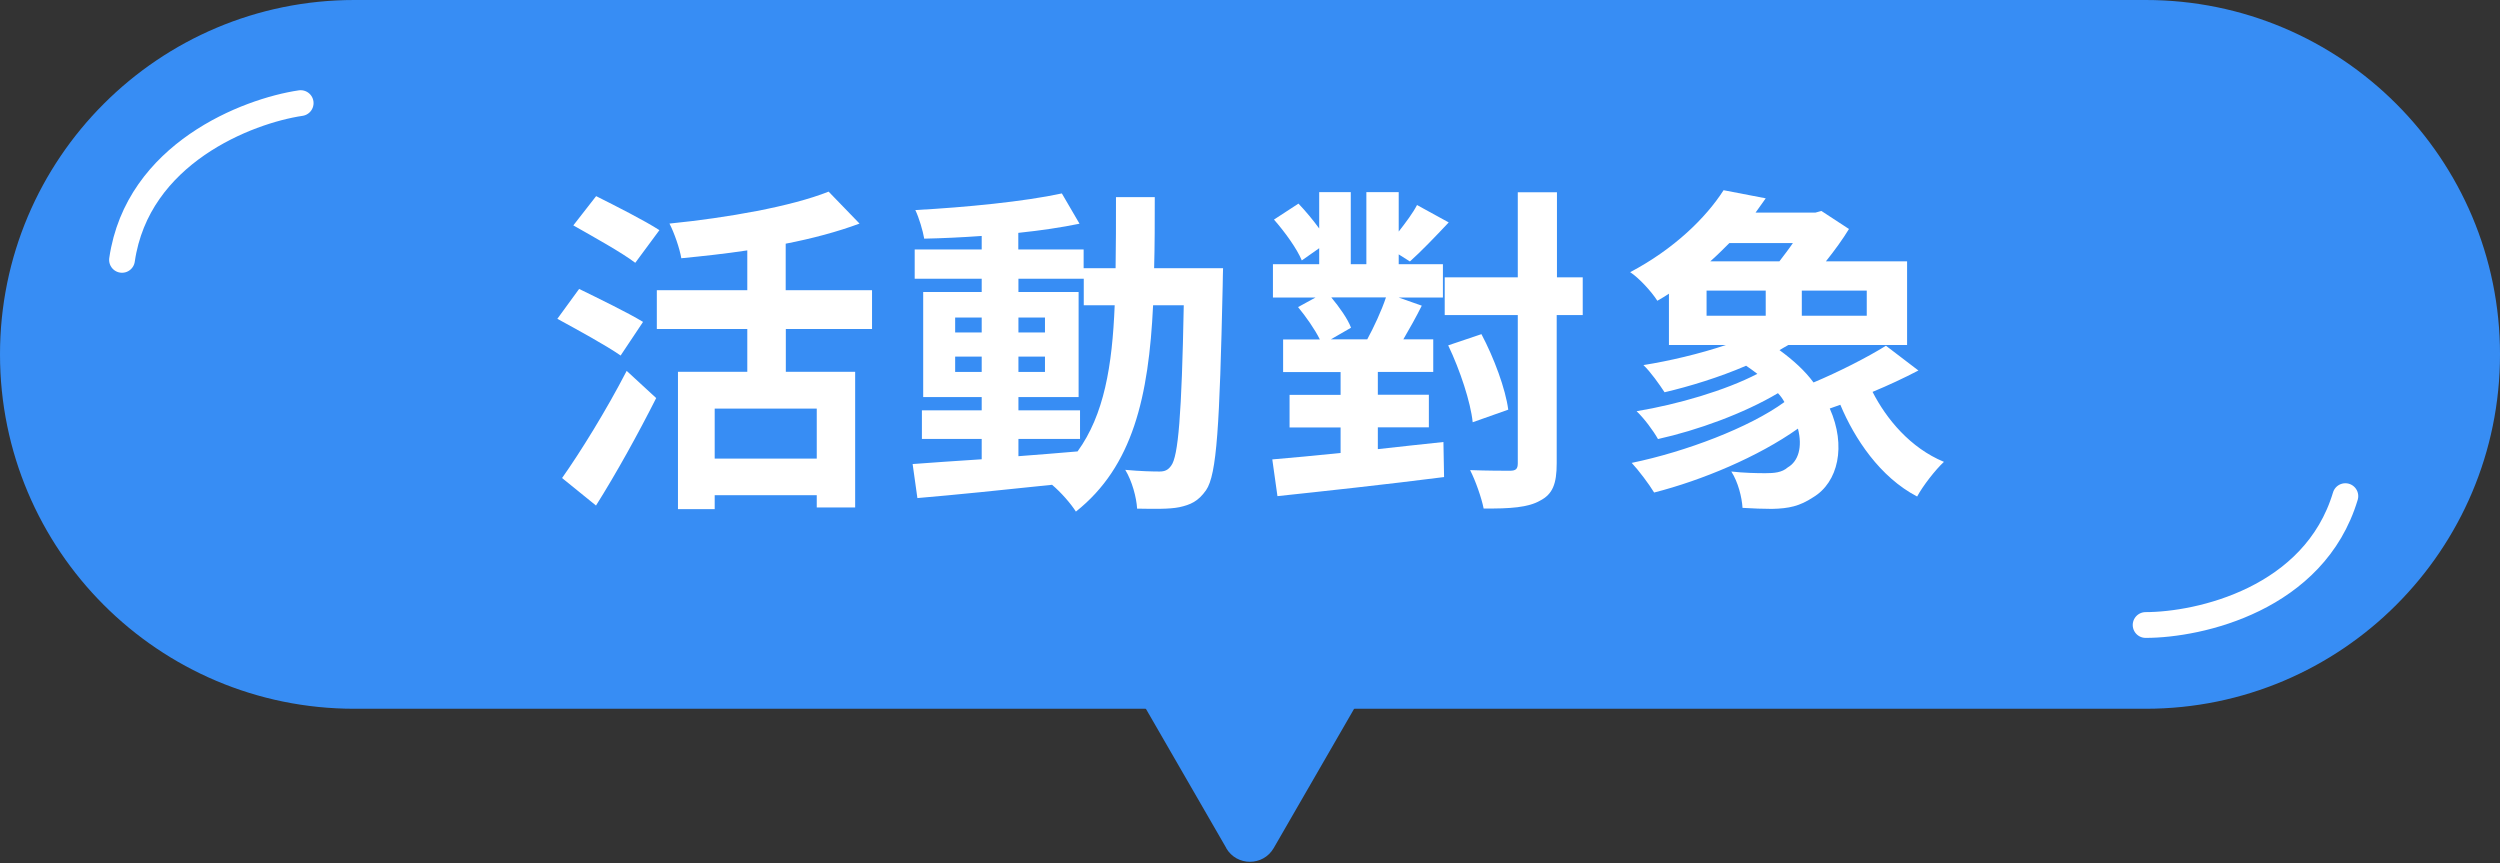
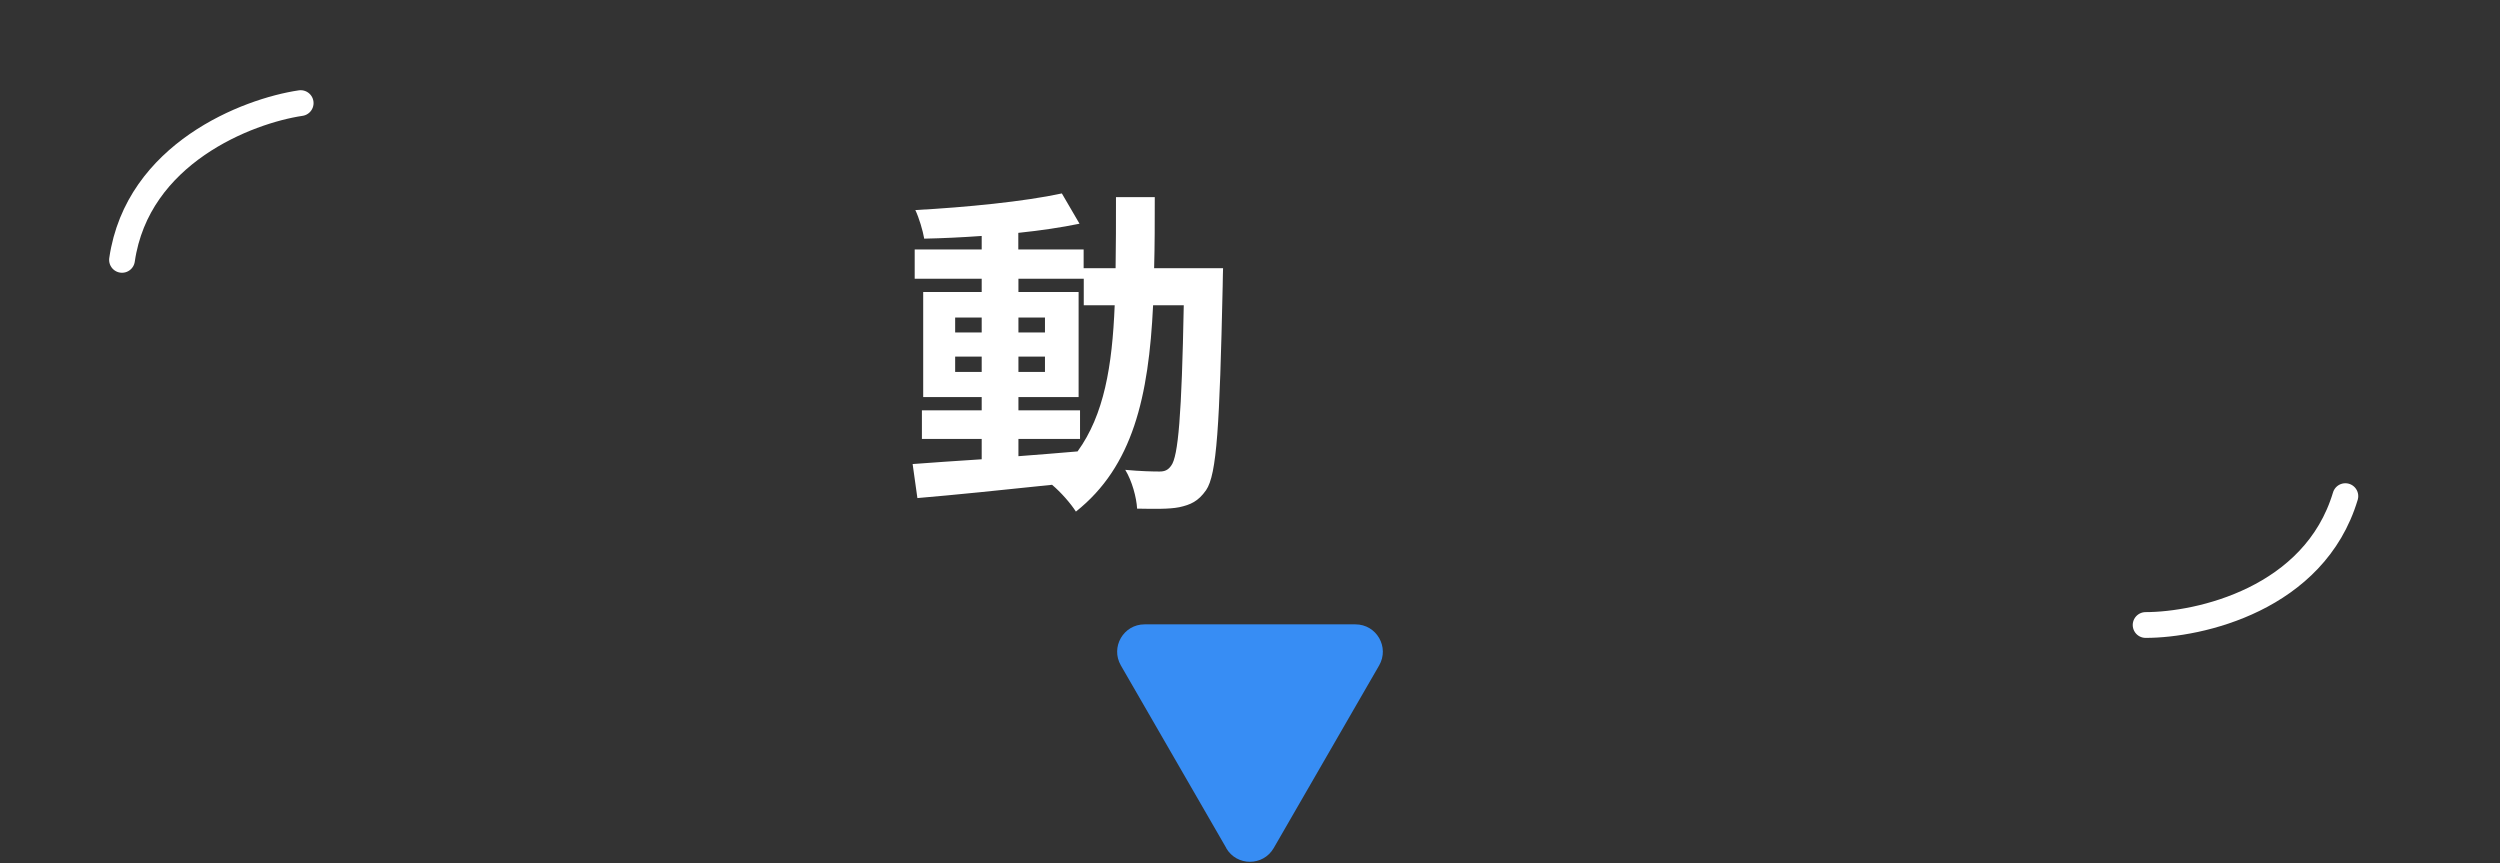
<svg xmlns="http://www.w3.org/2000/svg" width="194" height="67" viewBox="0 0 194 67" fill="none">
  <rect x="0" y="0" width="194" height="67" fill="#333333" stroke="none" />
  <g clip-path="url(#clip0_14019_16080)">
-     <path d="M166.5 0H27.5C12.312 0 0 12.312 0 27.5C0 42.688 12.312 55 27.5 55H166.5C181.688 55 194 42.688 194 27.5C194 12.312 181.688 0 166.5 0Z" fill="#378DF4" />
    <path d="M95.16 65.81L86.98 51.64C86.16 50.22 87.18 48.45 88.82 48.45H105.18C106.82 48.45 107.84 50.22 107.02 51.64L98.84 65.81C98.02 67.23 95.97 67.23 95.15 65.81H95.16Z" fill="#378DF4" />
    <path d="M166.5 48.5C170.667 48.5 179.6 46.5 182 38.5" stroke="white" stroke-width="2" stroke-linecap="round" stroke-linejoin="round" />
    <path d="M23.332 8C19.211 8.611 10.668 11.901 9.468 20.166" stroke="white" stroke-width="2" stroke-linecap="round" stroke-linejoin="round" />
-     <path d="M48.16 27.59C47.08 26.83 44.81 25.59 43.25 24.74L44.94 22.42C46.39 23.13 48.74 24.27 49.9 24.98L48.16 27.59ZM43.62 37.09C45.02 35.11 47.05 31.84 48.63 28.78L50.92 30.89C49.52 33.66 47.86 36.67 46.25 39.23L43.61 37.09H43.62ZM49.29 20.39C48.26 19.6 46.02 18.36 44.49 17.49L46.26 15.22C47.74 15.96 50.03 17.12 51.17 17.86L49.3 20.39H49.29ZM60.98 25.53V28.85H66.36V39.38H63.38V38.43H55.46V39.51H52.61V28.85H57.99V25.53H50.97V22.52H57.99V19.43C56.28 19.69 54.51 19.88 52.87 20.04C52.74 19.27 52.32 18.06 51.95 17.35C56.43 16.9 61.39 16.03 64.3 14.87L66.7 17.35C65.01 17.98 63.03 18.51 60.97 18.91V22.52H67.67V25.53H60.97H60.98ZM63.38 31.71H55.46V35.59H63.38V31.71Z" fill="white" />
    <path d="M94.91 20.81C94.91 20.81 94.88 21.84 94.88 22.21C94.64 33 94.43 36.83 93.59 38.04C92.98 38.91 92.38 39.17 91.51 39.36C90.72 39.52 89.51 39.49 88.24 39.47C88.19 38.6 87.85 37.33 87.32 36.46C88.48 36.57 89.48 36.59 89.98 36.59C90.38 36.59 90.64 36.48 90.88 36.14C91.43 35.43 91.7 32.21 91.86 23.69H89.48C89.14 30.76 87.92 36.19 83.49 39.7C83.09 39.07 82.33 38.2 81.64 37.62C77.84 38.02 74.04 38.41 71.19 38.65L70.82 36.01C72.3 35.9 74.14 35.77 76.18 35.64V34.06H71.54V31.84H76.18V30.81H71.64V22.66H76.18V21.63H70.98V19.36H76.18V18.31C74.65 18.42 73.15 18.49 71.72 18.52C71.61 17.89 71.32 16.91 71.03 16.3C74.94 16.09 79.5 15.64 82.4 15.01L83.77 17.36C82.37 17.65 80.74 17.89 79.02 18.07V19.36H84.09V20.81H86.57C86.6 19.07 86.6 17.25 86.6 15.3H89.61C89.61 17.23 89.61 19.07 89.56 20.81H94.92H94.91ZM74.12 25.8H76.18V24.64H74.12V25.8ZM76.18 28.86V27.67H74.12V28.86H76.18ZM79.03 35.4C80.53 35.29 82.09 35.16 83.62 35.03C85.68 32.18 86.31 28.41 86.5 23.69H84.1V21.63H79.03V22.66H83.7V30.81H79.03V31.84H83.81V34.06H79.03V35.41V35.4ZM81.09 25.8V24.64H79.03V25.8H81.09ZM79.03 27.67V28.86H81.09V27.67H79.03Z" fill="white" />
-     <path d="M106.95 34.85C108.61 34.66 110.33 34.48 112.01 34.3L112.06 37.02C107.52 37.6 102.61 38.13 99.13 38.5L98.73 35.65C100.21 35.52 102.05 35.36 104.03 35.15V33.17H100.07V30.64H104.03V28.87H99.57V26.34H102.42C102.03 25.55 101.34 24.57 100.73 23.83L102.08 23.09H98.78V20.5H102.37V19.26L101.02 20.21C100.65 19.31 99.7 17.99 98.86 17.04L100.76 15.8C101.29 16.35 101.89 17.07 102.37 17.73V14.91H104.82V20.5H106.03V14.91H108.54V17.97C109.09 17.26 109.65 16.52 109.96 15.91L112.42 17.26C111.36 18.39 110.26 19.53 109.41 20.29L108.54 19.74V20.5H111.97V23.09H108.54L110.33 23.72C109.88 24.62 109.38 25.51 108.9 26.33H111.22V28.86H106.92V30.63H110.88V33.16H106.92V34.85H106.95ZM103.31 23.08C103.94 23.84 104.58 24.74 104.84 25.43L103.28 26.33H106.1C106.6 25.41 107.21 24.11 107.55 23.08H103.3H103.31ZM122.8 24.45H120.8V35.95C120.8 37.56 120.48 38.35 119.51 38.85C118.59 39.38 117.19 39.48 115.13 39.46C114.97 38.64 114.5 37.3 114.08 36.48C115.43 36.53 116.74 36.53 117.17 36.53C117.62 36.53 117.78 36.4 117.78 35.95V24.45H112.11V21.52H117.78V14.92H120.82V21.52H122.82V24.45H122.8ZM114.28 32.76C114.12 31.2 113.3 28.72 112.38 26.8L114.96 25.93C115.94 27.78 116.83 30.18 117.04 31.79L114.27 32.77L114.28 32.76Z" fill="white" />
-     <path d="M148.87 28.75C147.76 29.33 146.52 29.91 145.31 30.41C146.39 32.52 148.24 34.76 150.85 35.84C150.19 36.45 149.21 37.71 148.77 38.53C145.89 37.03 143.91 34.04 142.81 31.41L141.99 31.7C143.28 34.6 142.65 37.42 140.7 38.59C139.65 39.28 138.83 39.46 137.51 39.49C136.85 39.49 136.03 39.46 135.22 39.41C135.17 38.59 134.88 37.41 134.35 36.59C135.33 36.7 136.3 36.72 136.99 36.72C137.68 36.72 138.28 36.67 138.73 36.27C139.55 35.8 139.89 34.69 139.52 33.26C136.43 35.45 132.08 37.27 128.36 38.22C127.96 37.56 127.17 36.51 126.62 35.92C130.82 35.05 135.75 33.18 138.47 31.2C138.34 30.96 138.18 30.73 137.97 30.51C135.31 32.09 131.72 33.39 128.66 34.07C128.29 33.41 127.58 32.46 127 31.91C130.19 31.38 133.89 30.3 136.37 29.01C136.11 28.8 135.79 28.59 135.5 28.38C133.42 29.28 131.09 29.99 129.17 30.44C128.77 29.83 128.09 28.86 127.53 28.33C129.54 28.01 131.88 27.46 133.94 26.77H129.51V22.79C129.22 22.98 128.93 23.16 128.61 23.34C128.16 22.63 127.19 21.57 126.5 21.12C129.9 19.33 132.38 16.9 133.75 14.76L137.02 15.39C136.76 15.76 136.49 16.13 136.23 16.5H140.87L141.34 16.37L143.48 17.77C143 18.56 142.37 19.43 141.69 20.28H147.99V26.77H138.78C138.54 26.9 138.33 27.03 138.09 27.17C139.17 27.96 140.07 28.78 140.73 29.68C142.68 28.86 144.87 27.75 146.35 26.83L148.88 28.76L148.87 28.75ZM132.43 24.5H137.02V22.55H132.43V24.5ZM134.2 18.86C133.73 19.33 133.25 19.81 132.72 20.28H138.08C138.42 19.83 138.79 19.36 139.13 18.86H134.2ZM144.86 22.55H139.82V24.5H144.86V22.55Z" fill="white" />
  </g>
  <defs>
    <clipPath id="clip0_14019_16080">
      <rect width="194" height="66.87" fill="white" />
    </clipPath>
  </defs>
</svg>